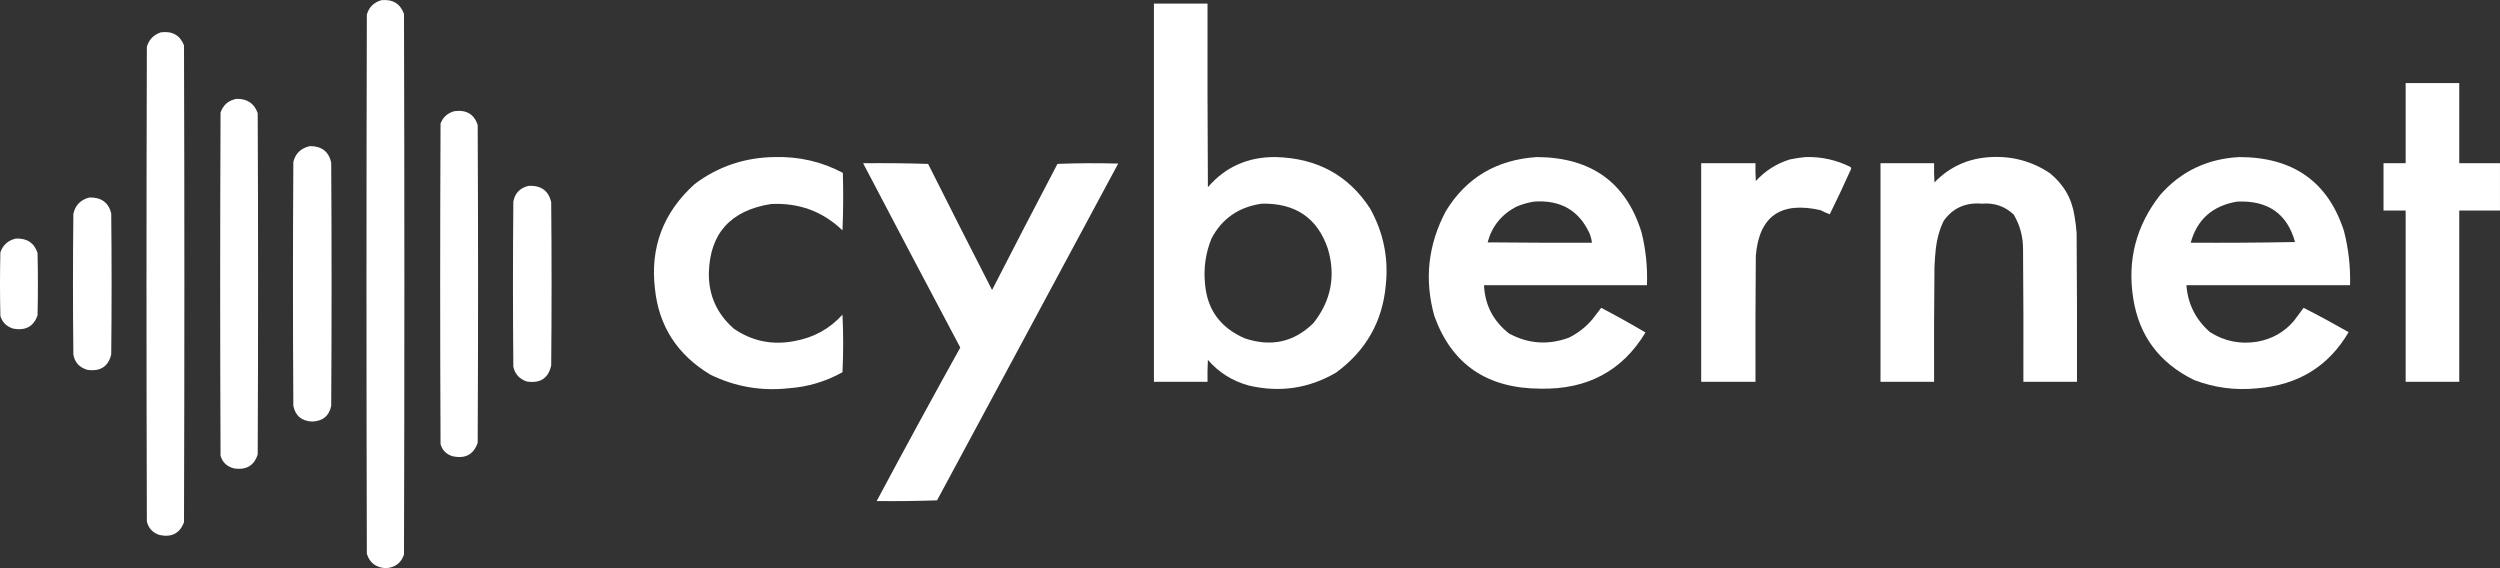
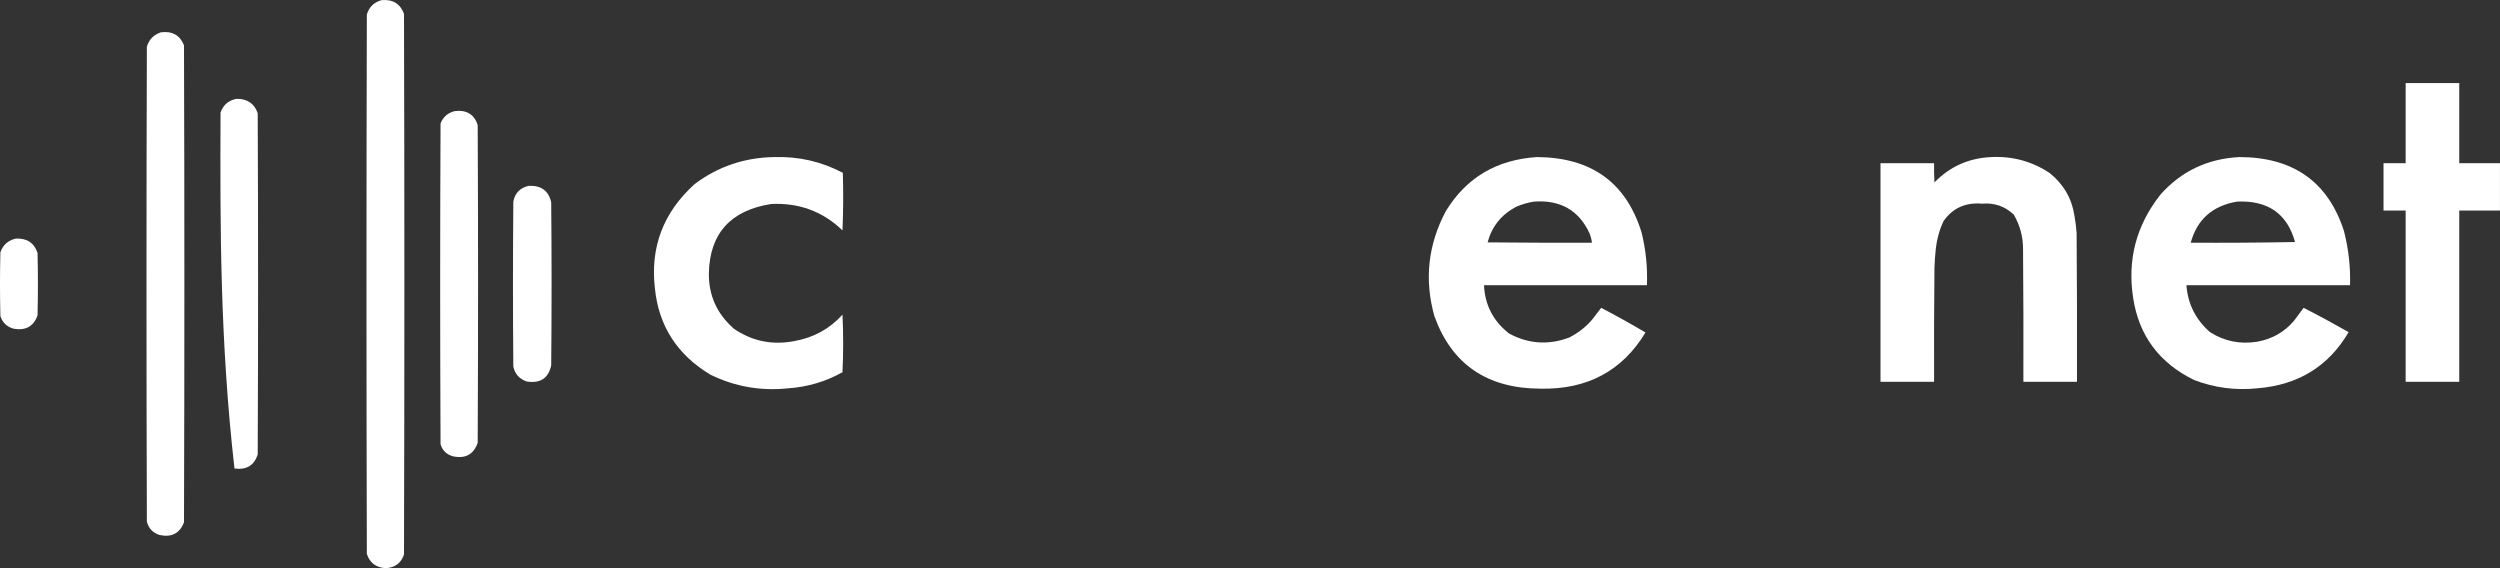
<svg xmlns="http://www.w3.org/2000/svg" width="110" height="25" viewBox="0 0 110 25" fill="none">
  <rect x="0" y="0" width="110" height="25" fill="#333333" stroke="none" />
  <g clip-path="url(#clip0_6830_2086)">
    <path fill-rule="evenodd" clip-rule="evenodd" d="M16.786 0.007C17.282 -0.039 17.612 0.164 17.776 0.61C17.798 8.539 17.798 16.468 17.776 24.397C17.653 24.771 17.386 24.973 16.974 25C16.541 24.973 16.264 24.762 16.141 24.367C16.12 16.459 16.12 8.548 16.141 0.639C16.236 0.314 16.449 0.103 16.786 0.007Z" fill="white" />
-     <path fill-rule="evenodd" clip-rule="evenodd" d="M50.773 0.158C51.559 0.158 52.345 0.158 53.131 0.158C53.125 2.85 53.131 5.545 53.147 8.237C53.914 7.345 54.904 6.902 56.118 6.911C57.938 6.953 59.327 7.703 60.283 9.172C60.871 10.227 61.103 11.352 60.974 12.549C60.83 14.147 60.104 15.428 58.79 16.392C57.598 17.092 56.319 17.282 54.954 16.965C54.228 16.767 53.624 16.389 53.147 15.835C53.131 16.157 53.125 16.477 53.131 16.799C52.345 16.799 51.559 16.799 50.773 16.799C50.773 11.252 50.773 5.705 50.773 0.158ZM55.52 8.961C57.001 8.931 57.972 9.594 58.428 10.951C58.777 12.139 58.569 13.224 57.799 14.207C56.944 15.054 55.932 15.28 54.766 14.885C53.697 14.421 53.115 13.622 53.021 12.488C52.952 11.801 53.046 11.137 53.304 10.498C53.766 9.618 54.505 9.106 55.52 8.961Z" fill="white" />
    <path fill-rule="evenodd" clip-rule="evenodd" d="M7.075 1.423C7.577 1.357 7.92 1.547 8.096 1.996C8.118 8.991 8.118 15.986 8.096 22.98C7.908 23.472 7.546 23.656 7.012 23.538C6.719 23.439 6.534 23.243 6.462 22.95C6.44 15.986 6.44 9.021 6.462 2.057C6.553 1.743 6.757 1.532 7.075 1.423Z" fill="white" />
    <path fill-rule="evenodd" clip-rule="evenodd" d="M105.849 3.655C106.635 3.655 107.421 3.655 108.207 3.655C108.207 4.83 108.207 6.006 108.207 7.182C108.804 7.182 109.402 7.182 109.999 7.182C109.999 7.876 109.999 8.569 109.999 9.263C109.402 9.263 108.804 9.263 108.207 9.263C108.207 11.774 108.207 14.288 108.207 16.8C107.421 16.8 106.635 16.8 105.849 16.8C105.849 14.288 105.849 11.774 105.849 9.263C105.526 9.263 105.198 9.263 104.875 9.263C104.875 8.569 104.875 7.876 104.875 7.182C105.199 7.182 105.526 7.182 105.849 7.182C105.849 6.006 105.849 4.831 105.849 3.655Z" fill="white" />
-     <path fill-rule="evenodd" clip-rule="evenodd" d="M10.411 4.348C10.883 4.345 11.194 4.556 11.339 4.981C11.361 9.986 11.361 14.991 11.339 19.996C11.185 20.481 10.842 20.686 10.317 20.614C9.999 20.541 9.795 20.355 9.704 20.056C9.682 15.021 9.682 9.986 9.704 4.951C9.821 4.614 10.056 4.414 10.411 4.348Z" fill="white" />
+     <path fill-rule="evenodd" clip-rule="evenodd" d="M10.411 4.348C10.883 4.345 11.194 4.556 11.339 4.981C11.361 9.986 11.361 14.991 11.339 19.996C11.185 20.481 10.842 20.686 10.317 20.614C9.682 15.021 9.682 9.986 9.704 4.951C9.821 4.614 10.056 4.414 10.411 4.348Z" fill="white" />
    <path fill-rule="evenodd" clip-rule="evenodd" d="M19.997 4.891C20.519 4.822 20.859 5.024 21.018 5.494C21.041 10.158 21.041 14.819 21.018 19.483C20.836 20.005 20.465 20.2 19.902 20.071C19.632 19.983 19.459 19.808 19.384 19.543C19.362 14.84 19.362 10.137 19.384 5.433C19.494 5.15 19.699 4.969 19.997 4.891Z" fill="white" />
-     <path fill-rule="evenodd" clip-rule="evenodd" d="M13.646 6.428C14.158 6.431 14.466 6.673 14.573 7.152C14.595 10.719 14.595 14.288 14.573 17.855C14.485 18.298 14.205 18.527 13.74 18.549C13.271 18.527 12.995 18.295 12.907 17.855C12.885 14.276 12.885 10.7 12.907 7.122C13.004 6.742 13.252 6.51 13.646 6.428Z" fill="white" />
    <path fill-rule="evenodd" clip-rule="evenodd" d="M34.082 6.911C35.151 6.881 36.151 7.11 37.085 7.605C37.11 8.449 37.106 9.293 37.069 10.137C36.205 9.302 35.155 8.916 33.925 8.976C32.146 9.259 31.234 10.269 31.19 12.006C31.174 12.989 31.542 13.806 32.29 14.463C33.095 15.015 33.985 15.196 34.962 15.006C35.808 14.852 36.509 14.466 37.069 13.845C37.11 14.689 37.11 15.533 37.069 16.378C36.33 16.791 35.534 17.026 34.68 17.086C33.473 17.213 32.331 17.011 31.253 16.483C29.801 15.609 28.986 14.349 28.817 12.699C28.603 10.882 29.184 9.347 30.561 8.102C31.592 7.324 32.768 6.929 34.082 6.911Z" fill="white" />
    <path fill-rule="evenodd" clip-rule="evenodd" d="M67.624 6.911C70.016 6.926 71.55 8.029 72.229 10.227C72.418 10.99 72.496 11.765 72.465 12.549C70.076 12.549 67.686 12.549 65.297 12.549C65.335 13.42 65.703 14.128 66.398 14.674C67.247 15.133 68.127 15.193 69.038 14.855C69.434 14.656 69.777 14.388 70.06 14.056C70.192 13.884 70.324 13.713 70.453 13.544C71.113 13.89 71.764 14.252 72.402 14.629C71.381 16.32 69.84 17.144 67.781 17.101C65.432 17.095 63.876 16.031 63.112 13.906C62.663 12.305 62.833 10.767 63.615 9.293C64.514 7.819 65.85 7.025 67.624 6.911ZM67.498 8.87C68.655 8.789 69.466 9.25 69.935 10.257C69.991 10.393 70.029 10.534 70.045 10.679C68.513 10.685 66.986 10.679 65.455 10.664C65.64 9.968 66.058 9.443 66.712 9.097C66.967 8.988 67.231 8.912 67.498 8.87Z" fill="white" />
-     <path fill-rule="evenodd" clip-rule="evenodd" d="M79.441 6.911C80.142 6.89 80.802 7.037 81.422 7.348C81.441 7.369 81.45 7.396 81.453 7.423C81.151 8.096 80.837 8.765 80.51 9.428C80.374 9.377 80.24 9.317 80.101 9.247C78.347 8.849 77.401 9.518 77.256 11.252C77.241 13.101 77.234 14.951 77.241 16.8C76.445 16.8 75.647 16.8 74.852 16.8C74.852 13.595 74.852 10.387 74.852 7.182C75.647 7.182 76.445 7.182 77.241 7.182C77.234 7.444 77.241 7.703 77.256 7.966C77.665 7.517 78.161 7.2 78.749 7.016C78.982 6.968 79.212 6.932 79.441 6.911Z" fill="white" />
    <path fill-rule="evenodd" clip-rule="evenodd" d="M87.615 6.911C88.561 6.865 89.423 7.104 90.193 7.619C90.803 8.114 91.164 8.741 91.278 9.504C91.322 9.754 91.353 10.004 91.371 10.257C91.387 12.437 91.394 14.62 91.387 16.8C90.601 16.8 89.816 16.8 89.029 16.8C89.036 14.849 89.029 12.901 89.014 10.951C89.014 10.411 88.879 9.91 88.605 9.443C88.219 9.075 87.753 8.916 87.206 8.961C86.486 8.901 85.927 9.151 85.524 9.715C85.339 10.098 85.226 10.502 85.178 10.921C85.147 11.201 85.128 11.482 85.116 11.765C85.1 13.444 85.094 15.121 85.1 16.8C84.314 16.8 83.528 16.8 82.742 16.8C82.742 13.595 82.742 10.387 82.742 7.182C83.528 7.182 84.314 7.182 85.1 7.182C85.094 7.463 85.1 7.746 85.116 8.027C85.792 7.327 86.625 6.956 87.615 6.911Z" fill="white" />
    <path fill-rule="evenodd" clip-rule="evenodd" d="M98.529 6.911C100.9 6.914 102.437 7.999 103.135 10.167C103.336 10.948 103.424 11.743 103.402 12.549C101.003 12.549 98.602 12.549 96.203 12.549C96.263 13.372 96.609 14.062 97.24 14.614C97.872 15.015 98.564 15.156 99.315 15.036C99.972 14.918 100.513 14.611 100.934 14.117C101.076 13.927 101.217 13.734 101.358 13.544C102.028 13.884 102.688 14.243 103.339 14.614C102.459 16.119 101.116 16.945 99.315 17.086C98.359 17.183 97.438 17.062 96.548 16.724C95.011 15.974 94.115 14.771 93.861 13.121C93.596 11.436 93.992 9.919 95.055 8.569C95.964 7.538 97.121 6.986 98.529 6.911ZM98.435 8.87C99.787 8.81 100.636 9.401 100.982 10.649C99.451 10.679 97.923 10.688 96.392 10.679C96.672 9.654 97.354 9.051 98.435 8.87Z" fill="white" />
-     <path fill-rule="evenodd" clip-rule="evenodd" d="M37.977 7.182C38.929 7.173 39.885 7.182 40.837 7.212C41.768 9.066 42.705 10.914 43.651 12.76C44.6 10.905 45.559 9.058 46.528 7.212C47.417 7.176 48.31 7.173 49.2 7.197C46.546 12.138 43.89 17.08 41.23 22.015C40.347 22.046 39.461 22.055 38.574 22.046C39.781 19.787 41.007 17.535 42.252 15.292C40.819 12.591 39.394 9.889 37.977 7.182Z" fill="white" />
    <path fill-rule="evenodd" clip-rule="evenodd" d="M23.262 8.177C23.81 8.153 24.14 8.394 24.253 8.9C24.275 11.291 24.275 13.685 24.253 16.076C24.131 16.646 23.769 16.881 23.169 16.784C22.851 16.67 22.656 16.456 22.587 16.136C22.565 13.715 22.565 11.291 22.587 8.87C22.656 8.497 22.882 8.264 23.262 8.177Z" fill="white" />
-     <path fill-rule="evenodd" clip-rule="evenodd" d="M3.935 8.689C4.451 8.677 4.771 8.909 4.894 9.383C4.916 11.454 4.916 13.523 4.894 15.594C4.765 16.13 4.413 16.357 3.84 16.272C3.488 16.166 3.284 15.941 3.228 15.594C3.205 13.534 3.205 11.473 3.228 9.413C3.309 9.03 3.545 8.789 3.935 8.689Z" fill="white" />
    <path fill-rule="evenodd" clip-rule="evenodd" d="M0.693 10.498C1.186 10.474 1.504 10.685 1.652 11.131C1.673 12.045 1.673 12.961 1.652 13.875C1.482 14.36 1.13 14.556 0.598 14.463C0.3 14.379 0.105 14.191 0.017 13.905C-0.006 12.97 -0.006 12.036 0.017 11.101C0.13 10.778 0.353 10.577 0.693 10.498Z" fill="white" />
  </g>
  <defs>
    <clipPath id="clip0_6830_2086">
      <rect width="110" height="25" fill="white" />
    </clipPath>
  </defs>
</svg>